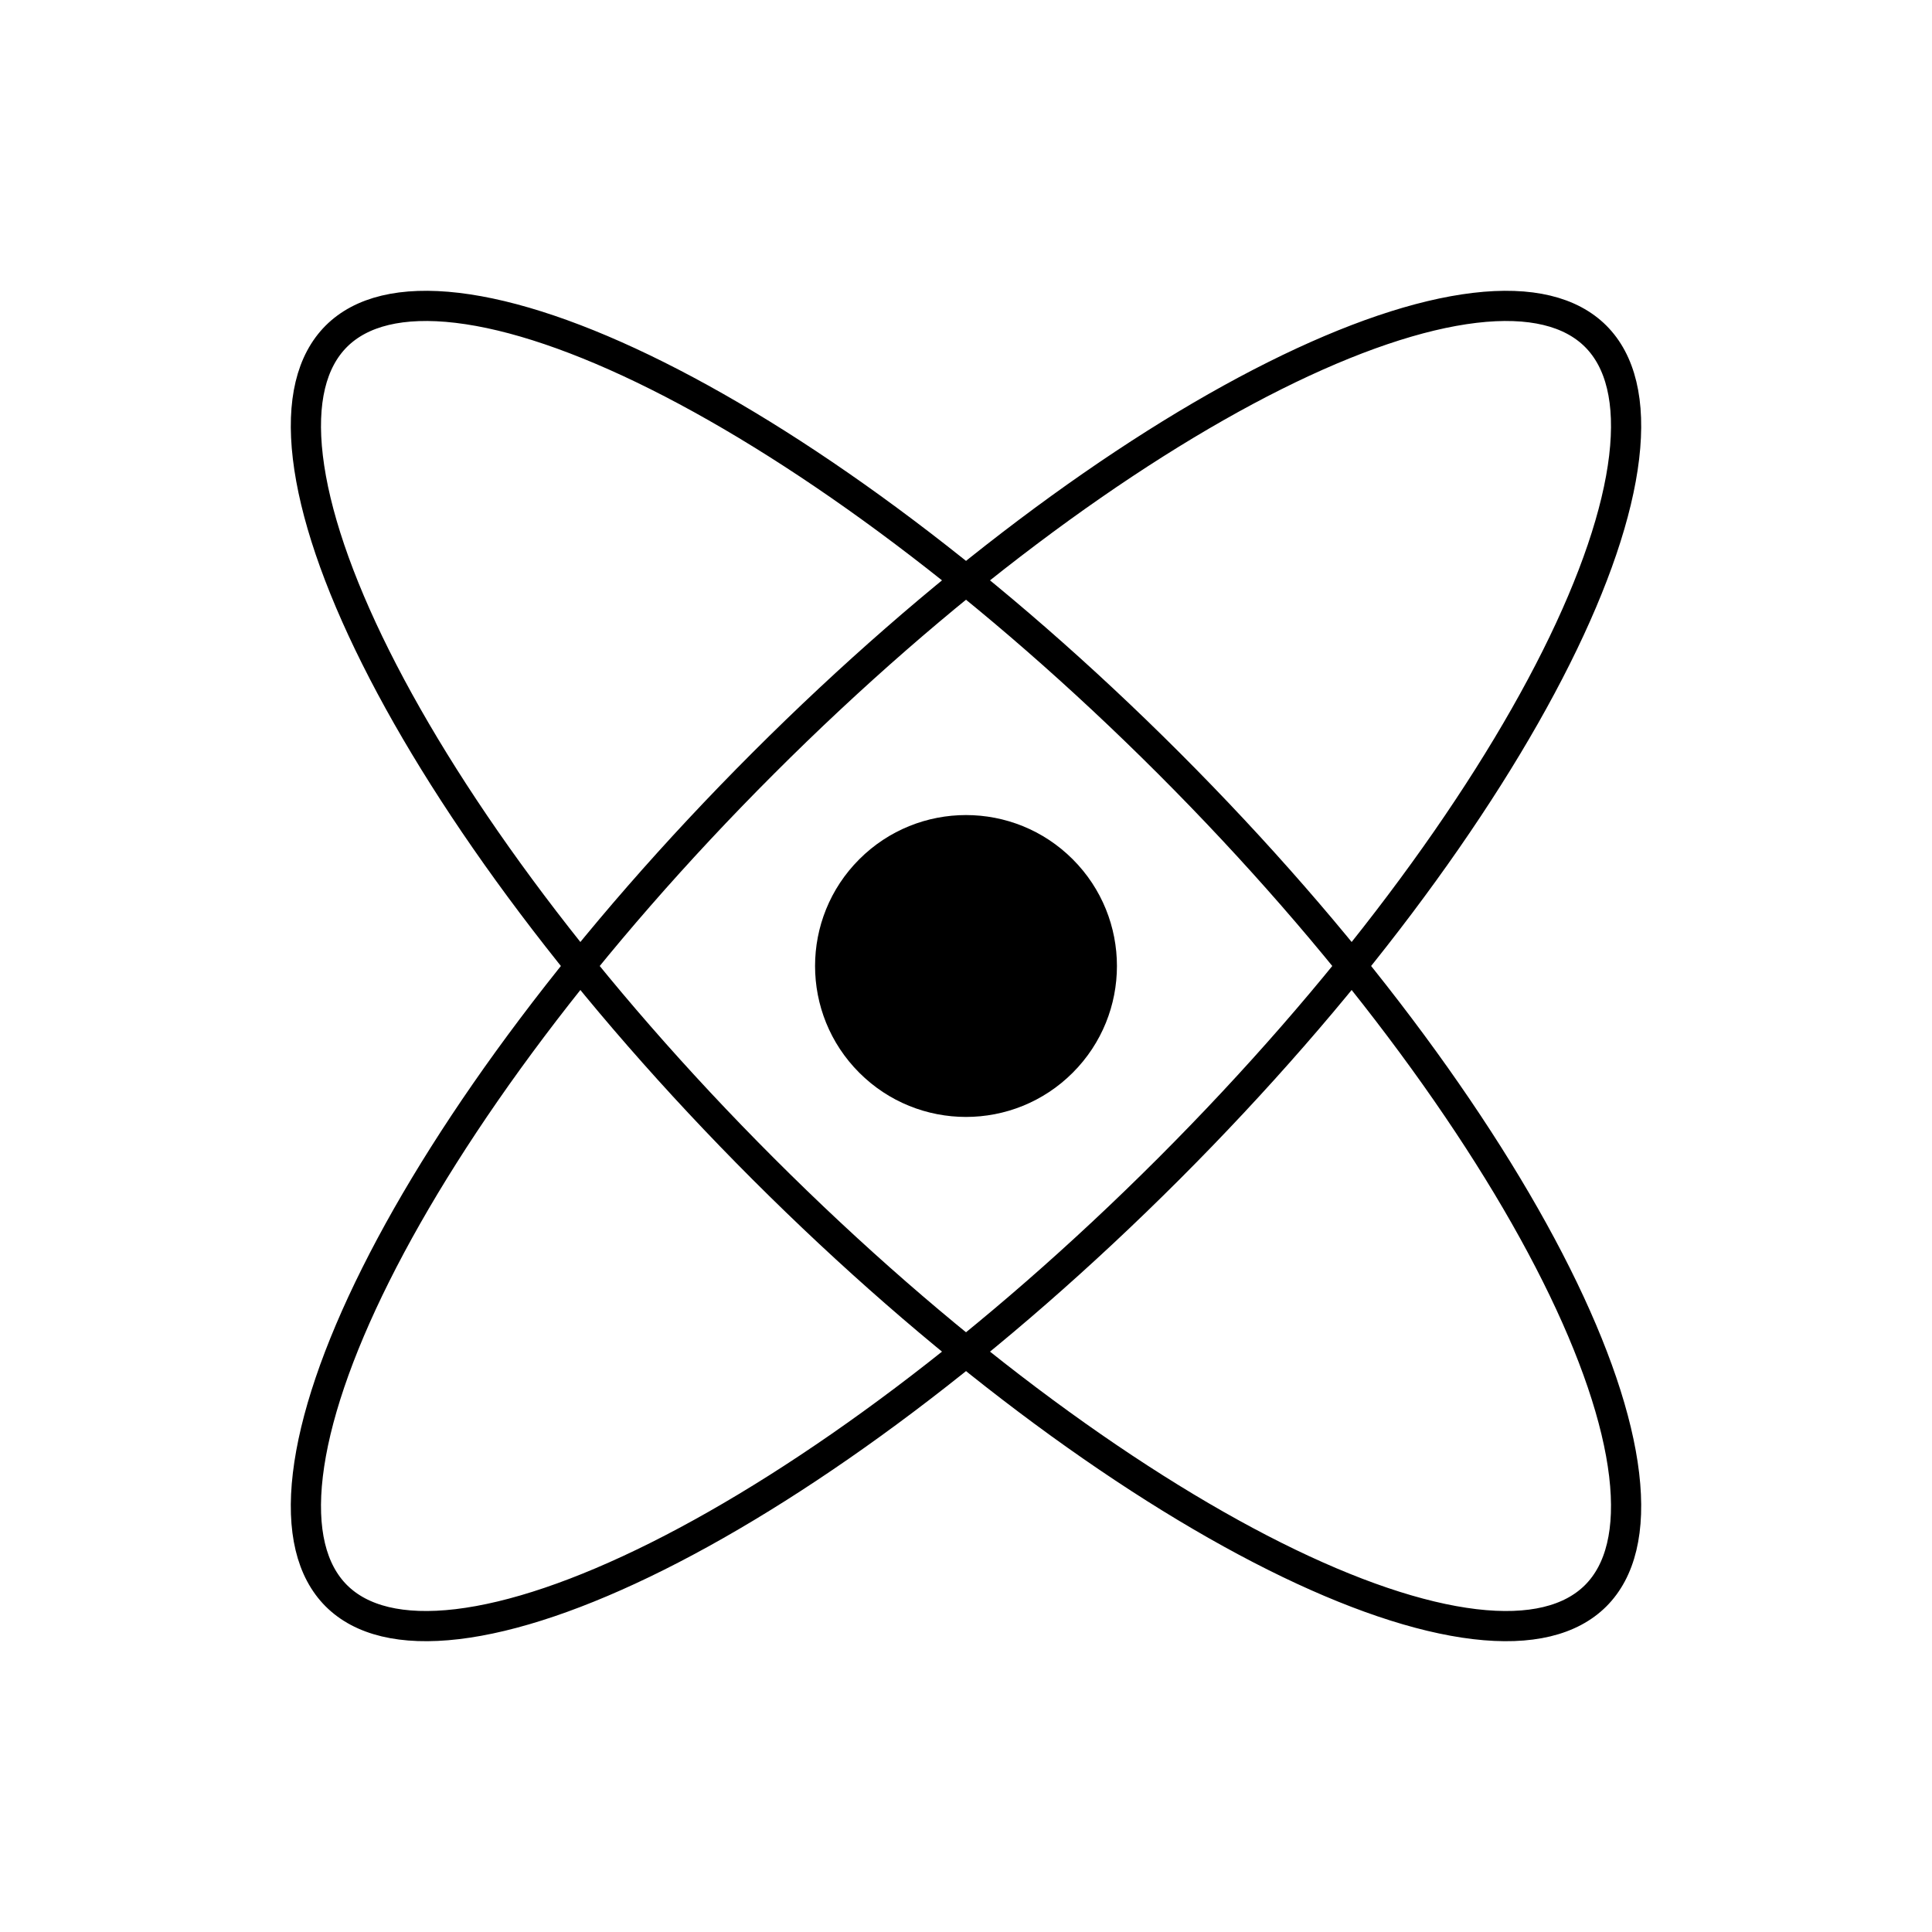
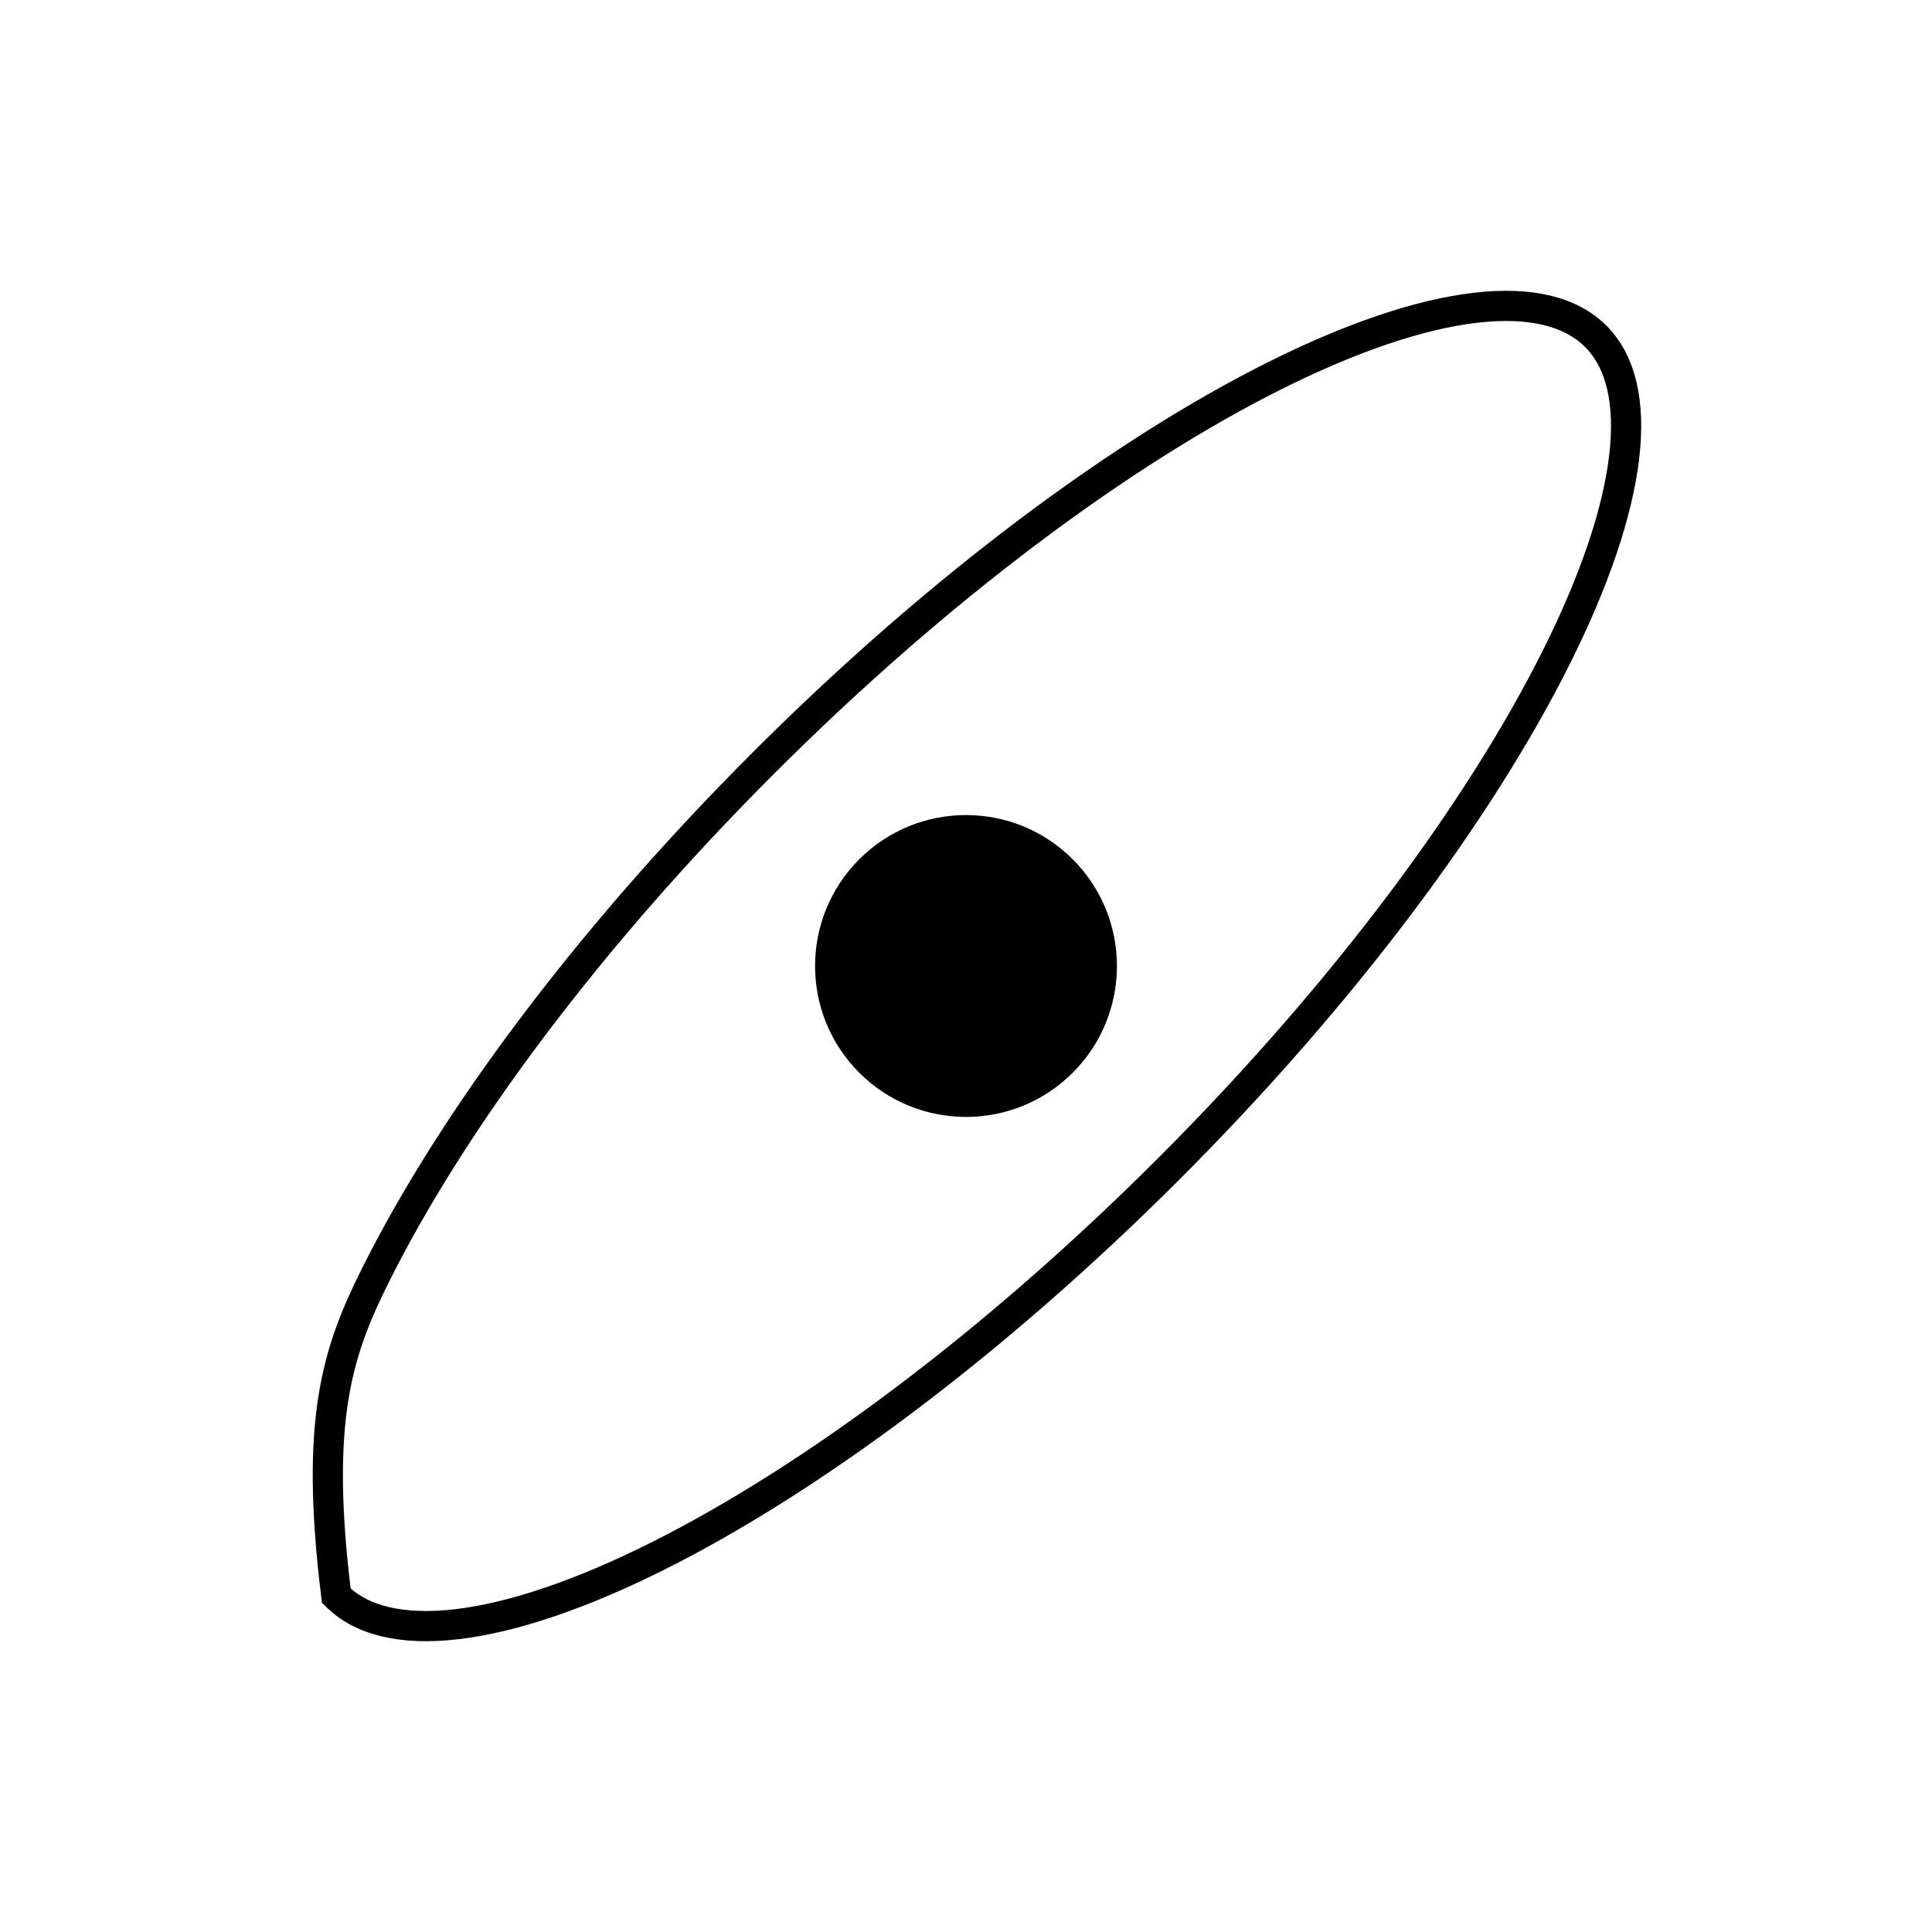
<svg xmlns="http://www.w3.org/2000/svg" width="64" height="64" viewBox="0 0 64 64" fill="none">
-   <path d="M38.718 38.718C32.887 44.548 26.835 49.024 21.777 51.553C19.245 52.819 16.988 53.584 15.148 53.802C13.3 54.021 11.962 53.681 11.14 52.86C10.319 52.038 9.979 50.7 10.198 48.853C10.416 47.013 11.181 44.755 12.447 42.224C14.977 37.165 19.452 31.113 25.283 25.283C31.113 19.452 37.165 14.977 42.224 12.447C44.756 11.181 47.013 10.416 48.853 10.198C50.7 9.979 52.038 10.319 52.86 11.14C53.681 11.962 54.021 13.3 53.802 15.148C53.584 16.988 52.819 19.245 51.553 21.776C49.024 26.835 44.548 32.887 38.718 38.718Z" stroke="black" />
-   <path d="M38.718 25.282C44.548 31.113 49.024 37.165 51.553 42.224C52.819 44.755 53.584 47.012 53.802 48.853C54.021 50.7 53.681 52.038 52.86 52.86C52.038 53.681 50.7 54.021 48.853 53.802C47.013 53.584 44.755 52.819 42.224 51.553C37.165 49.023 31.113 44.548 25.283 38.718C19.452 32.887 14.977 26.835 12.447 21.776C11.181 19.245 10.416 16.988 10.198 15.147C9.979 13.3 10.319 11.962 11.14 11.14C11.962 10.319 13.3 9.979 15.148 10.198C16.988 10.416 19.245 11.181 21.776 12.447C26.835 14.977 32.887 19.452 38.718 25.282Z" stroke="black" />
+   <path d="M38.718 38.718C32.887 44.548 26.835 49.024 21.777 51.553C19.245 52.819 16.988 53.584 15.148 53.802C13.3 54.021 11.962 53.681 11.14 52.86C10.416 47.013 11.181 44.755 12.447 42.224C14.977 37.165 19.452 31.113 25.283 25.283C31.113 19.452 37.165 14.977 42.224 12.447C44.756 11.181 47.013 10.416 48.853 10.198C50.7 9.979 52.038 10.319 52.86 11.14C53.681 11.962 54.021 13.3 53.802 15.148C53.584 16.988 52.819 19.245 51.553 21.776C49.024 26.835 44.548 32.887 38.718 38.718Z" stroke="black" />
  <circle cx="32" cy="32" r="5" transform="rotate(45 32 32)" fill="black" />
</svg>